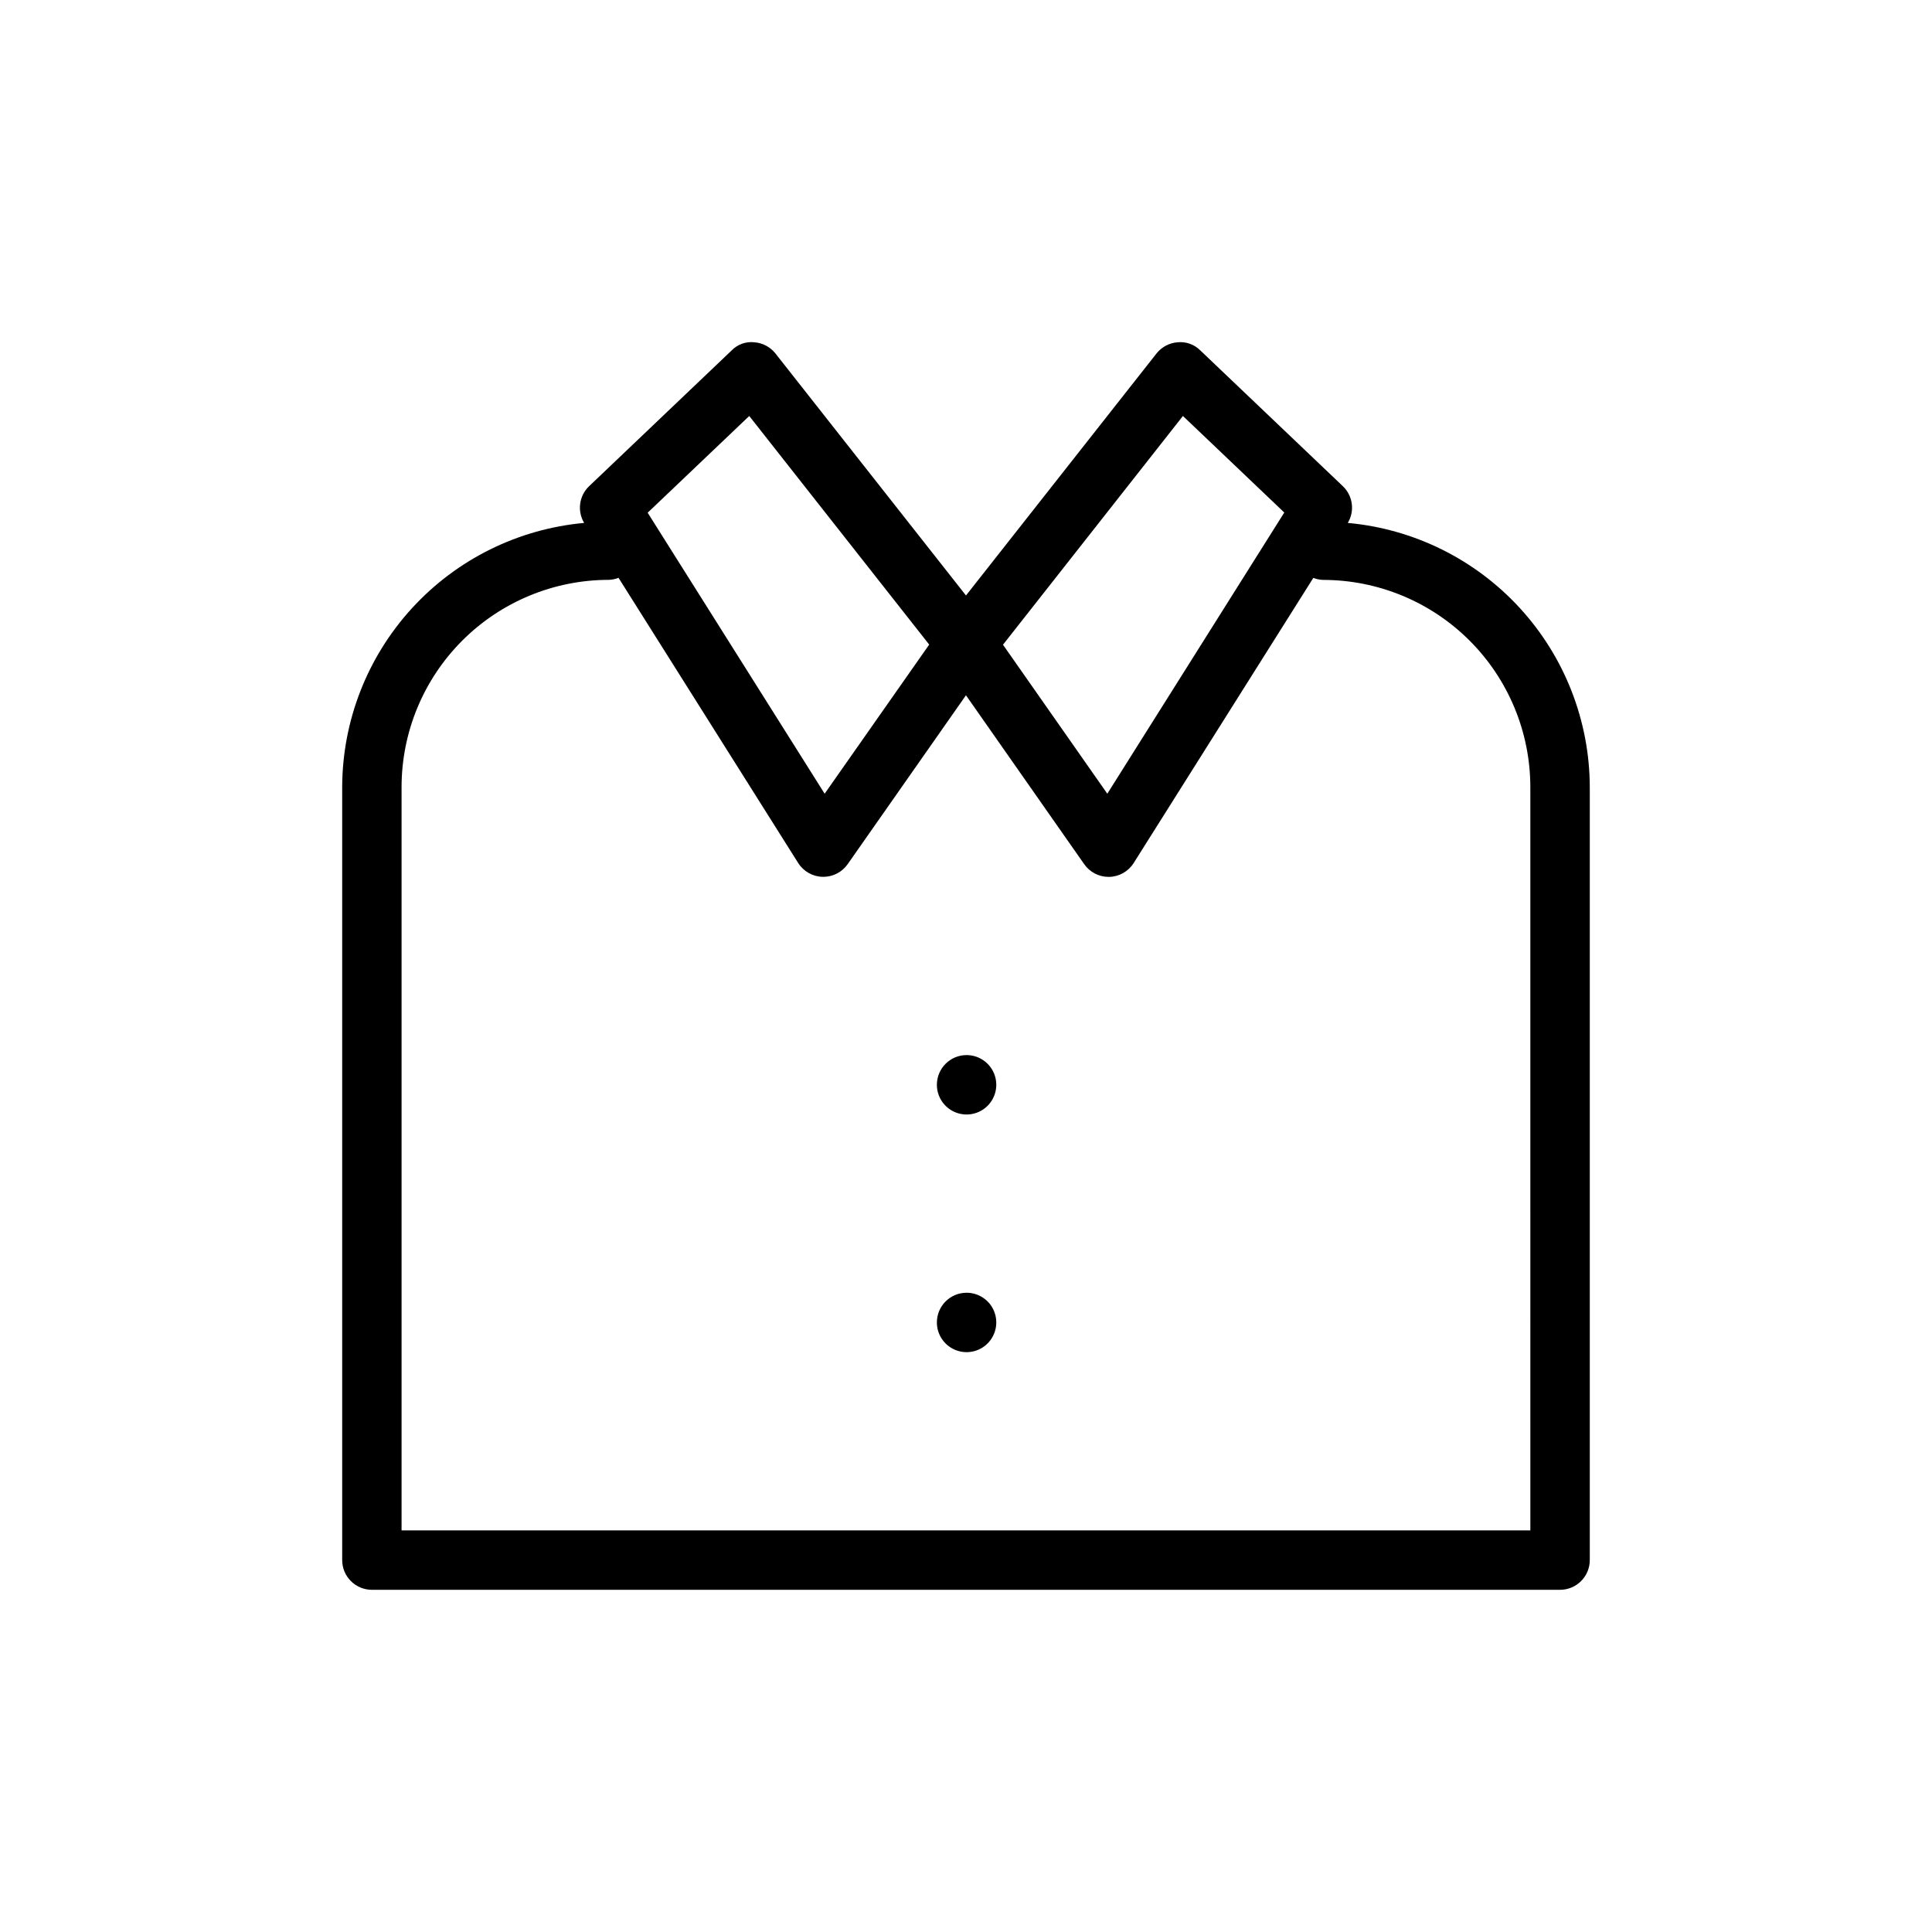
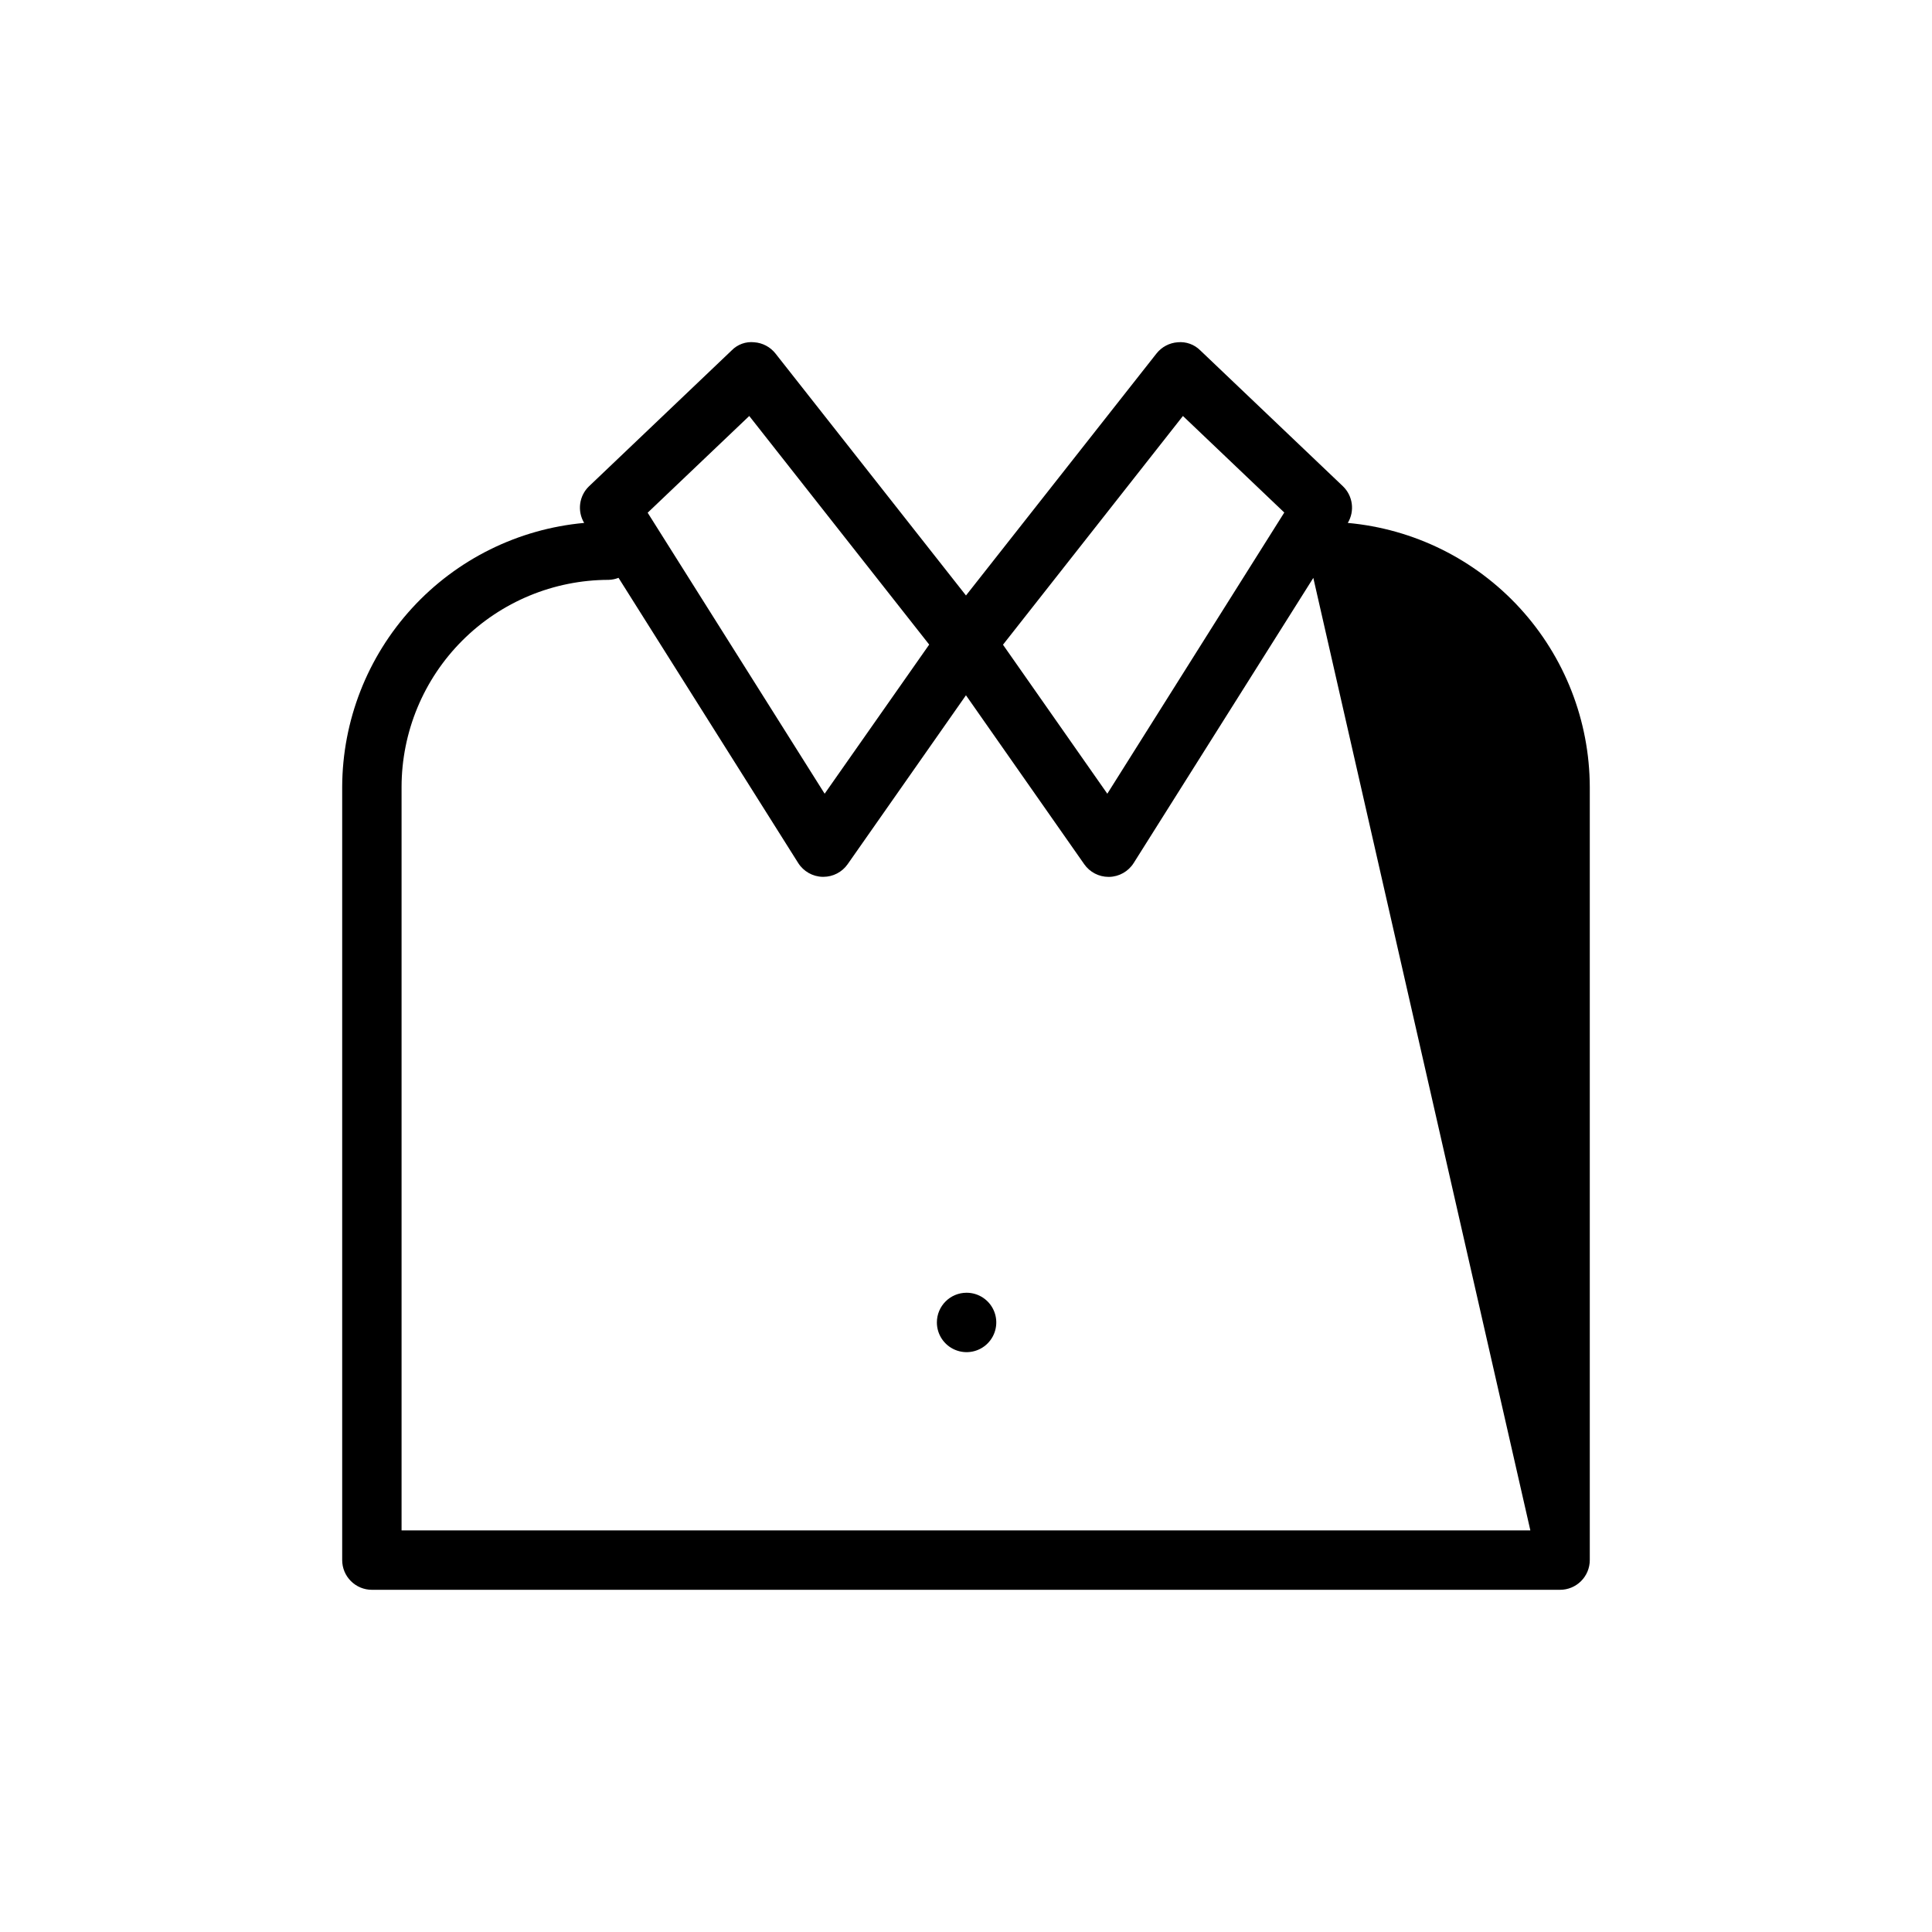
<svg xmlns="http://www.w3.org/2000/svg" fill="#000000" width="800px" height="800px" version="1.1" viewBox="144 144 512 512">
  <g>
-     <path d="m501.18 282.58c1.891-3.148 1.348-7.188-1.305-9.73l-37.785-35.992v0.004c-1.574-1.586-3.777-2.375-6-2.156-2.203 0.16-4.234 1.238-5.606 2.973l-50.488 64.129-50.492-64.129c-1.367-1.734-3.402-2.812-5.606-2.973-2.227-0.246-4.438 0.551-6 2.156l-37.785 35.992v-0.004c-2.652 2.543-3.195 6.582-1.305 9.73-17.48 1.586-33.742 9.633-45.605 22.574-11.859 12.941-18.465 29.84-18.52 47.395v204.89c0 2.09 0.828 4.09 2.305 5.566 1.477 1.477 3.477 2.309 5.566 2.309h314.88c2.09 0 4.09-0.832 5.566-2.309 1.477-1.477 2.309-3.477 2.309-5.566v-204.89c-0.059-17.555-6.664-34.453-18.523-47.395-11.859-12.941-28.121-20.988-45.605-22.574zm-43.691-28.34 26.859 25.586-46.898 74.516-27.648-39.484zm-114.93 0 47.688 60.582-27.707 39.52-46.902-74.469zm207 295.33h-299.14v-197.02c0.016-14.551 5.805-28.504 16.094-38.793 10.289-10.289 24.238-16.074 38.789-16.09 0.898-0.027 1.781-0.207 2.613-0.539l47.609 75.57 0.004 0.004c1.406 2.227 3.836 3.606 6.469 3.668h0.203c2.566-0.004 4.969-1.254 6.441-3.356l31.348-44.758 31.348 44.777-0.004-0.004c1.473 2.102 3.875 3.352 6.441 3.356h0.188c2.637-0.062 5.066-1.441 6.473-3.668l47.609-75.57c0.832 0.328 1.719 0.508 2.613 0.535 14.551 0.012 28.504 5.793 38.793 16.082 10.293 10.285 16.086 24.234 16.105 38.785z" />
-     <path d="m400.31 423.61h-0.156c-4.348 0-7.871 3.527-7.871 7.875 0 3.184 1.918 6.051 4.859 7.269 2.941 1.219 6.328 0.547 8.578-1.703 2.25-2.254 2.926-5.641 1.707-8.582s-4.09-4.859-7.273-4.859z" />
+     <path d="m501.18 282.58c1.891-3.148 1.348-7.188-1.305-9.73l-37.785-35.992v0.004c-1.574-1.586-3.777-2.375-6-2.156-2.203 0.16-4.234 1.238-5.606 2.973l-50.488 64.129-50.492-64.129c-1.367-1.734-3.402-2.812-5.606-2.973-2.227-0.246-4.438 0.551-6 2.156l-37.785 35.992v-0.004c-2.652 2.543-3.195 6.582-1.305 9.73-17.48 1.586-33.742 9.633-45.605 22.574-11.859 12.941-18.465 29.84-18.52 47.395v204.89c0 2.09 0.828 4.09 2.305 5.566 1.477 1.477 3.477 2.309 5.566 2.309h314.88c2.09 0 4.09-0.832 5.566-2.309 1.477-1.477 2.309-3.477 2.309-5.566v-204.89c-0.059-17.555-6.664-34.453-18.523-47.395-11.859-12.941-28.121-20.988-45.605-22.574zm-43.691-28.34 26.859 25.586-46.898 74.516-27.648-39.484zm-114.93 0 47.688 60.582-27.707 39.52-46.902-74.469zm207 295.33h-299.14v-197.02c0.016-14.551 5.805-28.504 16.094-38.793 10.289-10.289 24.238-16.074 38.789-16.09 0.898-0.027 1.781-0.207 2.613-0.539l47.609 75.57 0.004 0.004c1.406 2.227 3.836 3.606 6.469 3.668h0.203c2.566-0.004 4.969-1.254 6.441-3.356l31.348-44.758 31.348 44.777-0.004-0.004c1.473 2.102 3.875 3.352 6.441 3.356h0.188c2.637-0.062 5.066-1.441 6.473-3.668l47.609-75.57z" />
    <path d="m400.31 486.59h-0.156c-4.348 0-7.871 3.523-7.871 7.871 0 3.188 1.918 6.055 4.859 7.273 2.941 1.219 6.328 0.547 8.578-1.707 2.25-2.25 2.926-5.637 1.707-8.578-1.219-2.941-4.09-4.859-7.273-4.859z" />
  </g>
</svg>